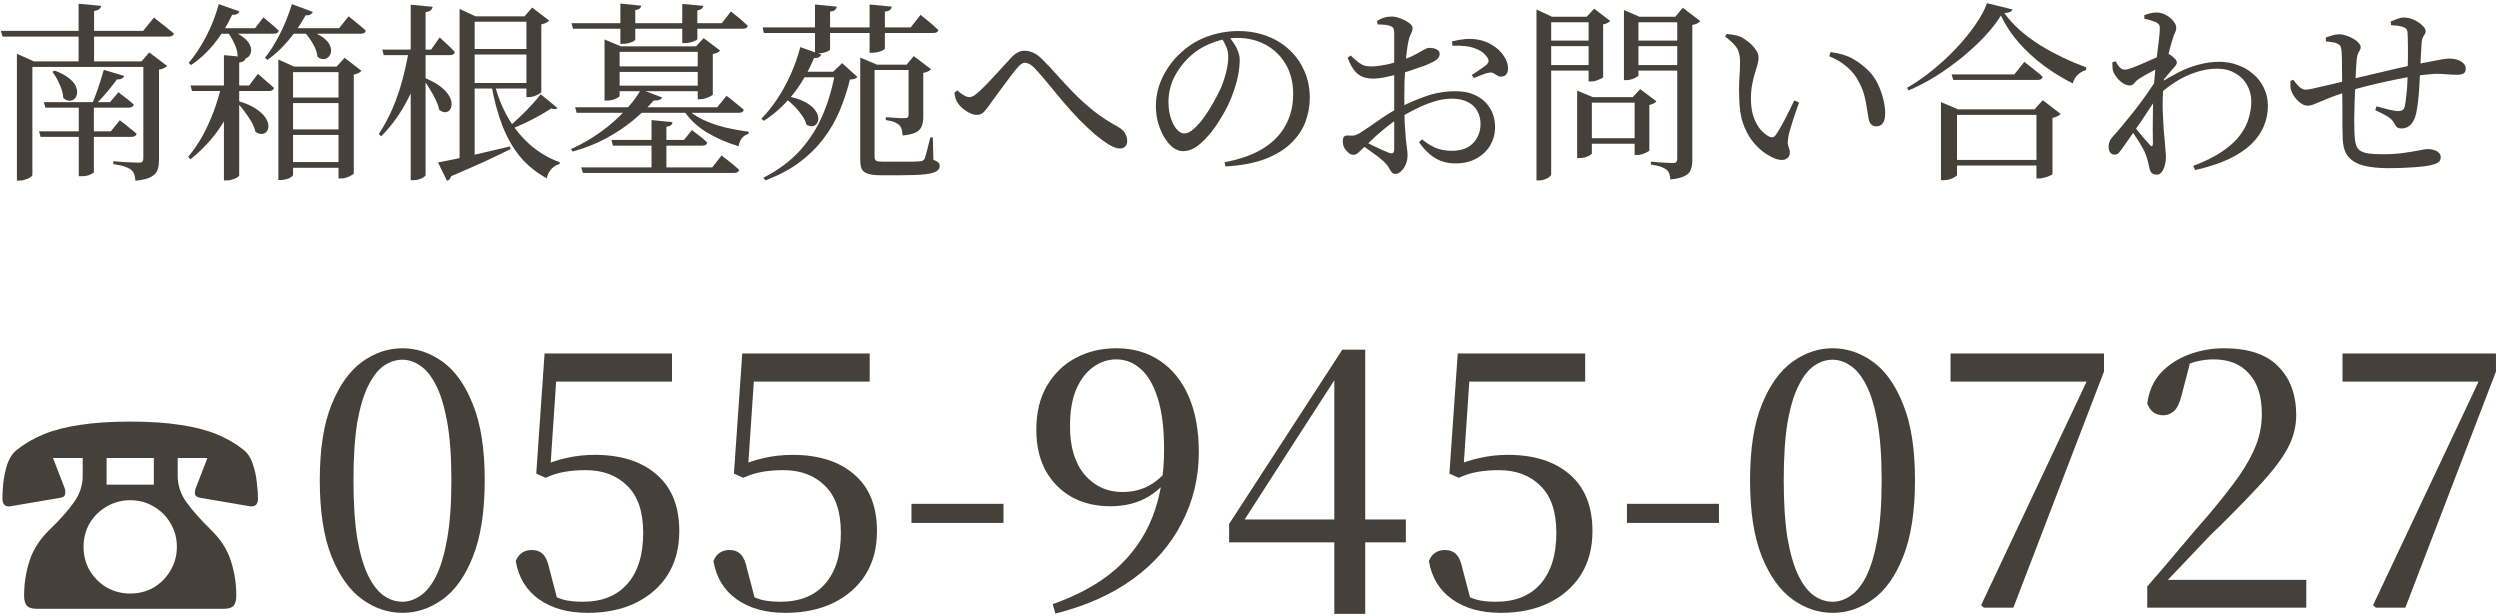
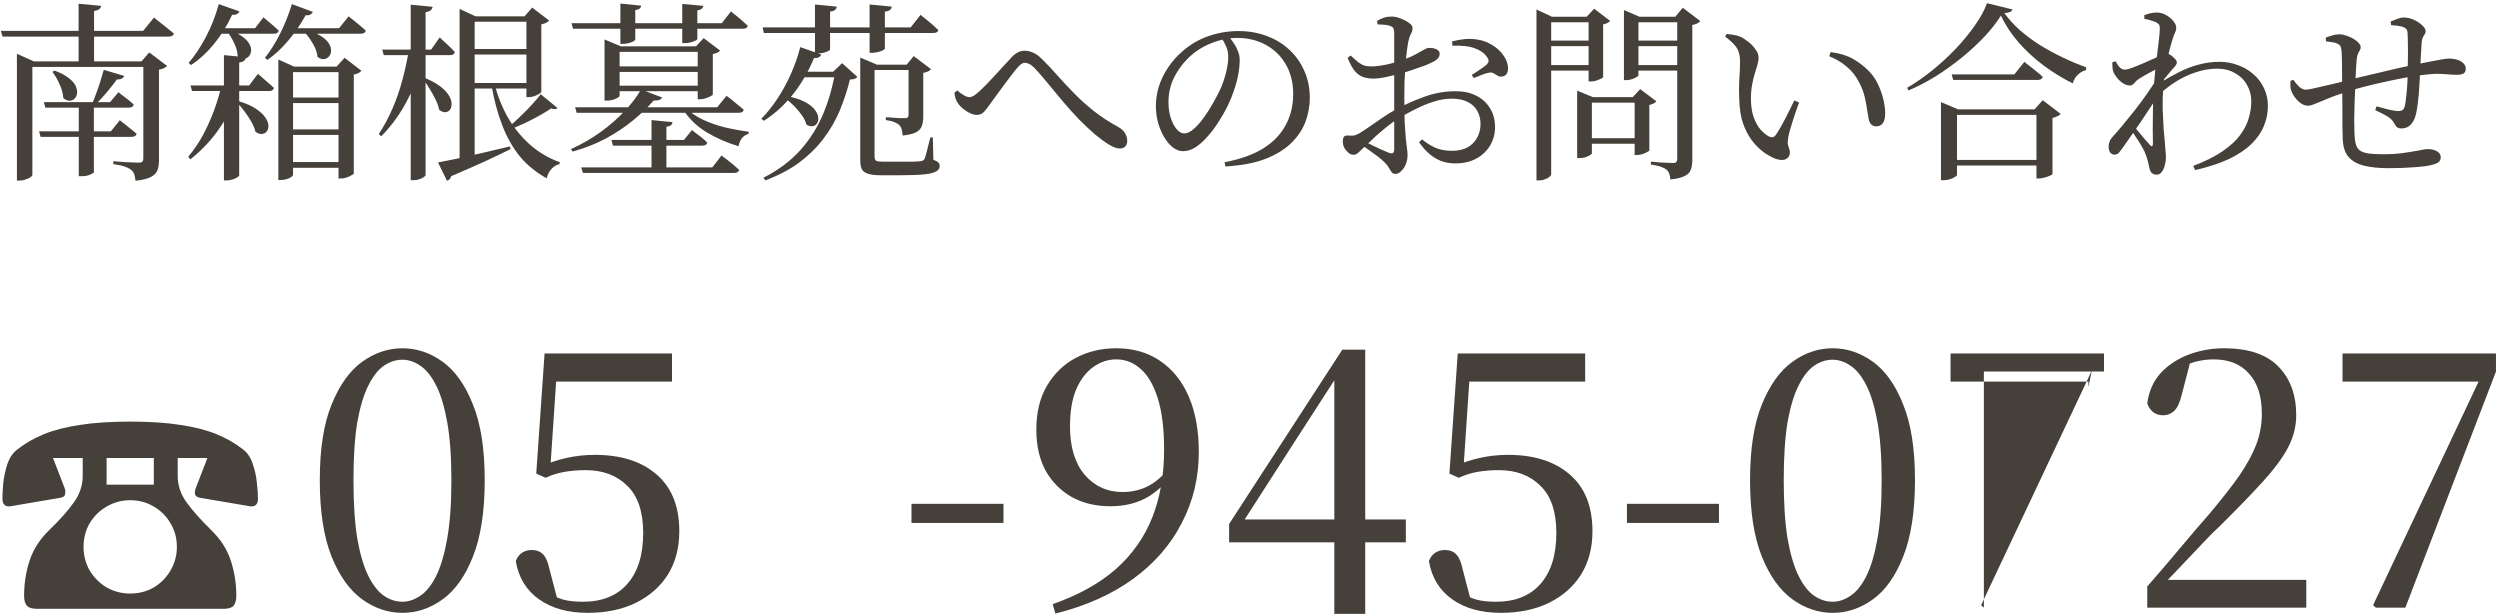
<svg xmlns="http://www.w3.org/2000/svg" width="288" height="71" viewBox="0 0 288 71" fill="none">
  <path d="M267.95 4.766L267.928 4.326C268.163 4.238 268.412 4.157 268.676 4.084C268.94 3.996 269.219 3.952 269.512 3.952C269.761 3.952 270.025 4.003 270.304 4.106C270.583 4.194 270.847 4.311 271.096 4.458C271.36 4.605 271.565 4.766 271.712 4.942C271.873 5.118 271.954 5.279 271.954 5.426C271.954 5.573 271.917 5.697 271.844 5.8C271.785 5.888 271.719 6.013 271.646 6.174C271.573 6.321 271.521 6.541 271.492 6.834C271.463 7.127 271.433 7.531 271.404 8.044C271.389 8.543 271.367 9.093 271.338 9.694C271.309 10.368 271.279 11.065 271.25 11.784C271.235 12.502 271.221 13.17 271.206 13.786C271.206 14.387 271.213 14.871 271.228 15.238C271.243 15.795 271.294 16.242 271.382 16.58C271.47 16.902 271.624 17.152 271.844 17.328C272.079 17.489 272.409 17.607 272.834 17.68C273.274 17.738 273.839 17.768 274.528 17.768C275.437 17.768 276.237 17.716 276.926 17.614C277.63 17.511 278.209 17.416 278.664 17.328C279.133 17.225 279.471 17.174 279.676 17.174C279.955 17.174 280.204 17.21 280.424 17.284C280.644 17.357 280.82 17.46 280.952 17.592C281.099 17.724 281.172 17.9 281.172 18.12C281.172 18.355 281.091 18.538 280.93 18.67C280.783 18.802 280.519 18.912 280.138 19C279.698 19.117 279.031 19.205 278.136 19.264C277.256 19.337 276.259 19.374 275.144 19.374C274.044 19.374 273.105 19.279 272.328 19.088C271.565 18.897 270.979 18.567 270.568 18.098C270.157 17.628 269.93 16.961 269.886 16.096C269.871 15.627 269.857 15.069 269.842 14.424C269.842 13.778 269.842 13.082 269.842 12.334C269.842 11.586 269.835 10.831 269.82 10.068C269.82 9.203 269.813 8.396 269.798 7.648C269.798 6.9 269.783 6.328 269.754 5.932C269.725 5.609 269.673 5.397 269.6 5.294C269.527 5.177 269.402 5.081 269.226 5.008C269.065 4.935 268.867 4.883 268.632 4.854C268.397 4.825 268.17 4.795 267.95 4.766ZM275.452 2.896L275.408 2.478C275.672 2.361 275.929 2.258 276.178 2.17C276.442 2.067 276.691 2.016 276.926 2.016C277.307 2.016 277.689 2.104 278.07 2.28C278.466 2.456 278.789 2.669 279.038 2.918C279.302 3.153 279.434 3.38 279.434 3.6C279.434 3.717 279.397 3.835 279.324 3.952C279.251 4.055 279.177 4.179 279.104 4.326C279.031 4.473 278.987 4.678 278.972 4.942C278.943 5.353 278.913 5.837 278.884 6.394C278.855 6.951 278.825 7.553 278.796 8.198C278.781 8.711 278.752 9.283 278.708 9.914C278.679 10.53 278.627 11.124 278.554 11.696C278.495 12.253 278.422 12.715 278.334 13.082C278.217 13.61 278.019 14.028 277.74 14.336C277.461 14.644 277.095 14.798 276.64 14.798C276.449 14.798 276.295 14.761 276.178 14.688C276.061 14.614 275.943 14.46 275.826 14.226C275.65 13.874 275.349 13.581 274.924 13.346C274.499 13.111 274.066 12.891 273.626 12.686L273.78 12.246C274.279 12.393 274.77 12.524 275.254 12.642C275.738 12.745 276.075 12.796 276.266 12.796C276.457 12.796 276.611 12.767 276.728 12.708C276.86 12.634 276.963 12.473 277.036 12.224C277.095 11.96 277.146 11.601 277.19 11.146C277.249 10.677 277.293 10.185 277.322 9.672C277.351 9.144 277.366 8.689 277.366 8.308C277.381 7.868 277.388 7.362 277.388 6.79C277.403 6.218 277.403 5.653 277.388 5.096C277.388 4.539 277.373 4.084 277.344 3.732C277.329 3.409 277.131 3.189 276.75 3.072C276.574 3.028 276.376 2.991 276.156 2.962C275.951 2.933 275.716 2.911 275.452 2.896ZM270.59 10.508C269.578 10.816 268.764 11.102 268.148 11.366C267.532 11.615 267.048 11.813 266.696 11.96C266.359 12.107 266.073 12.18 265.838 12.18C265.515 12.18 265.171 12.018 264.804 11.696C264.437 11.358 264.166 10.977 263.99 10.552C263.917 10.39 263.873 10.207 263.858 10.002C263.858 9.782 263.858 9.555 263.858 9.32L264.188 9.188C264.379 9.467 264.599 9.731 264.848 9.98C265.112 10.214 265.376 10.332 265.64 10.332C265.787 10.332 266.058 10.288 266.454 10.2C266.85 10.112 267.297 10.009 267.796 9.892C268.309 9.775 268.815 9.657 269.314 9.54C269.813 9.408 270.238 9.298 270.59 9.21C270.927 9.122 271.397 9.005 271.998 8.858C272.599 8.711 273.259 8.557 273.978 8.396C274.697 8.22 275.408 8.051 276.112 7.89C276.831 7.729 277.461 7.589 278.004 7.472C278.737 7.325 279.383 7.201 279.94 7.098C280.497 6.981 280.959 6.893 281.326 6.834C281.707 6.775 281.979 6.746 282.14 6.746C282.463 6.746 282.771 6.79 283.064 6.878C283.357 6.966 283.592 7.098 283.768 7.274C283.959 7.45 284.054 7.67 284.054 7.934C284.054 8.198 283.959 8.381 283.768 8.484C283.592 8.572 283.343 8.616 283.02 8.616C282.712 8.616 282.404 8.601 282.096 8.572C281.803 8.543 281.465 8.521 281.084 8.506C280.703 8.491 280.233 8.513 279.676 8.572C279.031 8.631 278.29 8.733 277.454 8.88C276.633 9.027 275.789 9.195 274.924 9.386C274.059 9.577 273.245 9.767 272.482 9.958C271.719 10.149 271.089 10.332 270.59 10.508Z" fill="#46403B" />
  <path d="M248.744 10.882L248.766 9.584C249.514 9.115 250.255 8.697 250.988 8.33C251.721 7.949 252.477 7.655 253.254 7.45C254.046 7.23 254.86 7.12 255.696 7.12C256.429 7.12 257.126 7.245 257.786 7.494C258.461 7.729 259.055 8.073 259.568 8.528C260.096 8.968 260.507 9.503 260.8 10.134C261.108 10.75 261.262 11.439 261.262 12.202C261.262 13.008 261.108 13.778 260.8 14.512C260.507 15.245 260.03 15.934 259.37 16.58C258.71 17.225 257.845 17.805 256.774 18.318C255.703 18.817 254.405 19.242 252.88 19.594L252.66 19.11C254.053 18.582 255.183 18.017 256.048 17.416C256.928 16.814 257.603 16.191 258.072 15.546C258.556 14.886 258.886 14.233 259.062 13.588C259.253 12.943 259.348 12.312 259.348 11.696C259.348 10.992 259.187 10.361 258.864 9.804C258.556 9.232 258.101 8.777 257.5 8.44C256.913 8.088 256.209 7.912 255.388 7.912C254.581 7.912 253.767 8.051 252.946 8.33C252.139 8.594 251.377 8.953 250.658 9.408C249.939 9.863 249.301 10.354 248.744 10.882ZM246.412 9.078C246.177 9.239 245.994 9.408 245.862 9.584C245.73 9.76 245.561 9.848 245.356 9.848C245.121 9.848 244.865 9.767 244.586 9.606C244.322 9.43 244.08 9.21 243.86 8.946C243.655 8.682 243.508 8.425 243.42 8.176C243.376 8 243.354 7.831 243.354 7.67C243.354 7.509 243.347 7.347 243.332 7.186L243.706 7.054C243.882 7.377 244.051 7.619 244.212 7.78C244.388 7.941 244.579 8.022 244.784 8.022C244.96 8.022 245.246 7.949 245.642 7.802C246.038 7.655 246.471 7.479 246.94 7.274C247.409 7.069 247.842 6.878 248.238 6.702C248.649 6.511 248.942 6.365 249.118 6.262C249.279 6.174 249.411 6.13 249.514 6.13C249.617 6.13 249.741 6.167 249.888 6.24C250.079 6.343 250.269 6.489 250.46 6.68C250.665 6.871 250.768 7.039 250.768 7.186C250.768 7.318 250.717 7.45 250.614 7.582C250.511 7.699 250.387 7.839 250.24 8C250.108 8.161 249.954 8.345 249.778 8.55C249.602 8.755 249.426 8.968 249.25 9.188C249.074 9.408 248.913 9.621 248.766 9.826L248.854 8.528C248.913 8.411 248.971 8.264 249.03 8.088C249.103 7.912 249.162 7.736 249.206 7.56C248.898 7.707 248.568 7.875 248.216 8.066C247.879 8.242 247.549 8.418 247.226 8.594C246.918 8.77 246.647 8.931 246.412 9.078ZM245.312 14.732L245.62 14.27C245.825 14.519 246.06 14.805 246.324 15.128C246.603 15.45 246.859 15.758 247.094 16.052C247.343 16.331 247.534 16.543 247.666 16.69C247.886 16.939 248.003 16.881 248.018 16.514C248.018 16.088 248.011 15.539 247.996 14.864C247.996 14.175 248.003 13.434 248.018 12.642C248.033 11.835 248.062 11.058 248.106 10.31C248.15 9.562 248.209 8.836 248.282 8.132C248.37 7.413 248.451 6.739 248.524 6.108C248.597 5.477 248.663 4.92 248.722 4.436C248.781 3.952 248.81 3.571 248.81 3.292C248.81 3.043 248.766 2.874 248.678 2.786C248.605 2.698 248.473 2.61 248.282 2.522C248.135 2.463 247.959 2.405 247.754 2.346C247.549 2.273 247.307 2.214 247.028 2.17V1.73C247.248 1.657 247.475 1.591 247.71 1.532C247.959 1.473 248.216 1.444 248.48 1.444C248.832 1.444 249.177 1.539 249.514 1.73C249.866 1.921 250.152 2.155 250.372 2.434C250.592 2.698 250.702 2.947 250.702 3.182C250.702 3.387 250.651 3.593 250.548 3.798C250.445 3.989 250.335 4.297 250.218 4.722C250.145 4.942 250.057 5.25 249.954 5.646C249.851 6.042 249.749 6.497 249.646 7.01C249.543 7.509 249.448 8.029 249.36 8.572C249.287 9.115 249.235 9.628 249.206 10.112C249.147 10.904 249.125 11.718 249.14 12.554C249.169 13.375 249.206 14.138 249.25 14.842C249.309 15.531 249.36 16.096 249.404 16.536C249.433 16.873 249.455 17.159 249.47 17.394C249.499 17.628 249.514 17.878 249.514 18.142C249.514 18.45 249.47 18.75 249.382 19.044C249.309 19.352 249.191 19.608 249.03 19.814C248.869 20.019 248.678 20.122 248.458 20.122C248.194 20.122 247.996 20.049 247.864 19.902C247.732 19.77 247.644 19.572 247.6 19.308C247.541 19.029 247.483 18.773 247.424 18.538C247.365 18.303 247.285 18.054 247.182 17.79C247.109 17.555 246.962 17.255 246.742 16.888C246.537 16.521 246.302 16.147 246.038 15.766C245.789 15.37 245.547 15.025 245.312 14.732ZM248.678 8.748L248.7 10.882C248.421 11.336 248.099 11.828 247.732 12.356C247.38 12.884 247.021 13.427 246.654 13.984C246.287 14.527 245.921 15.055 245.554 15.568C245.187 16.081 244.85 16.565 244.542 17.02C244.381 17.24 244.234 17.43 244.102 17.592C243.97 17.738 243.809 17.812 243.618 17.812C243.427 17.826 243.259 17.753 243.112 17.592C242.98 17.416 242.914 17.196 242.914 16.932C242.914 16.683 242.951 16.47 243.024 16.294C243.097 16.103 243.237 15.898 243.442 15.678C243.706 15.399 244.051 15.003 244.476 14.49C244.916 13.962 245.393 13.375 245.906 12.73C246.419 12.07 246.918 11.395 247.402 10.706C247.886 10.002 248.311 9.349 248.678 8.748Z" fill="#46403B" />
  <path d="M223.598 12.598V11.762L225.578 12.598H235.83V13.236H225.446V20.166C225.446 20.225 225.365 20.298 225.204 20.386C225.057 20.489 224.867 20.577 224.632 20.65C224.397 20.723 224.155 20.76 223.906 20.76H223.598V12.598ZM234.598 12.598H234.378L235.324 11.542L237.392 13.126C237.319 13.214 237.194 13.302 237.018 13.39C236.857 13.463 236.666 13.529 236.446 13.588V20.056C236.446 20.1 236.351 20.159 236.16 20.232C235.984 20.32 235.779 20.393 235.544 20.452C235.309 20.525 235.089 20.562 234.884 20.562H234.598V12.598ZM224.28 18.428H235.786V19.066H224.28V18.428ZM224.83 8.572H232.046L233.212 7.12C233.212 7.12 233.278 7.179 233.41 7.296C233.557 7.399 233.74 7.538 233.96 7.714C234.195 7.89 234.429 8.081 234.664 8.286C234.913 8.477 235.133 8.667 235.324 8.858C235.265 9.093 235.067 9.21 234.73 9.21H225.006L224.83 8.572ZM230.506 1.796C230.007 2.603 229.369 3.417 228.592 4.238C227.815 5.059 226.949 5.859 225.996 6.636C225.057 7.399 224.067 8.11 223.026 8.77C221.985 9.415 220.929 9.965 219.858 10.42L219.704 10.112C220.643 9.569 221.596 8.909 222.564 8.132C223.532 7.355 224.441 6.519 225.292 5.624C226.143 4.729 226.883 3.827 227.514 2.918C228.159 2.009 228.621 1.158 228.9 0.366L231.848 1.092C231.804 1.209 231.709 1.305 231.562 1.378C231.43 1.437 231.21 1.481 230.902 1.51C231.401 2.199 231.995 2.852 232.684 3.468C233.373 4.069 234.129 4.634 234.95 5.162C235.786 5.675 236.659 6.152 237.568 6.592C238.477 7.032 239.401 7.421 240.34 7.758L240.296 8.088C240.047 8.147 239.812 8.257 239.592 8.418C239.387 8.565 239.211 8.748 239.064 8.968C238.932 9.173 238.837 9.386 238.778 9.606C237.605 9.019 236.483 8.33 235.412 7.538C234.341 6.731 233.381 5.844 232.53 4.876C231.694 3.908 231.019 2.881 230.506 1.796Z" fill="#46403B" />
  <path d="M200.454 7.142C200.454 6.731 200.41 6.379 200.322 6.086C200.249 5.778 200.087 5.485 199.838 5.206C199.589 4.913 199.222 4.583 198.738 4.216L198.914 3.908C199.193 3.937 199.464 3.974 199.728 4.018C200.007 4.062 200.263 4.135 200.498 4.238C200.791 4.37 201.099 4.568 201.422 4.832C201.745 5.081 202.016 5.367 202.236 5.69C202.471 5.998 202.588 6.313 202.588 6.636C202.588 6.885 202.544 7.164 202.456 7.472C202.368 7.765 202.265 8.103 202.148 8.484C202.031 8.865 201.928 9.298 201.84 9.782C201.752 10.251 201.708 10.787 201.708 11.388C201.708 12.224 201.818 12.943 202.038 13.544C202.258 14.131 202.529 14.607 202.852 14.974C203.189 15.326 203.497 15.575 203.776 15.722C203.937 15.795 204.084 15.825 204.216 15.81C204.348 15.781 204.465 15.693 204.568 15.546C204.92 15.033 205.279 14.417 205.646 13.698C206.027 12.965 206.379 12.253 206.702 11.564L207.252 11.806C207.076 12.305 206.893 12.825 206.702 13.368C206.526 13.911 206.372 14.409 206.24 14.864C206.108 15.304 206.027 15.641 205.998 15.876C205.939 16.243 205.932 16.514 205.976 16.69C206.02 16.866 206.064 17.013 206.108 17.13C206.167 17.233 206.196 17.379 206.196 17.57C206.196 17.922 206.035 18.179 205.712 18.34C205.389 18.487 204.964 18.457 204.436 18.252C203.996 18.061 203.541 17.797 203.072 17.46C202.617 17.108 202.185 16.661 201.774 16.118C201.378 15.575 201.048 14.93 200.784 14.182C200.535 13.419 200.395 12.539 200.366 11.542C200.322 10.735 200.322 9.943 200.366 9.166C200.425 8.389 200.454 7.714 200.454 7.142ZM210.728 6.482L210.882 5.998C211.967 6.145 212.833 6.409 213.478 6.79C214.123 7.157 214.717 7.611 215.26 8.154C215.685 8.579 216.037 9.078 216.316 9.65C216.595 10.222 216.807 10.809 216.954 11.41C217.101 11.997 217.174 12.547 217.174 13.06C217.174 13.559 217.086 13.933 216.91 14.182C216.734 14.431 216.47 14.556 216.118 14.556C215.927 14.556 215.751 14.49 215.59 14.358C215.443 14.226 215.341 14.028 215.282 13.764C215.223 13.441 215.157 13.053 215.084 12.598C215.025 12.129 214.93 11.63 214.798 11.102C214.666 10.559 214.453 10.017 214.16 9.474C213.808 8.77 213.339 8.176 212.752 7.692C212.18 7.193 211.505 6.79 210.728 6.482Z" fill="#46403B" />
  <path d="M181.688 11.19V10.442L183.492 11.19H188.97V11.828H183.382V17.68C183.382 17.724 183.309 17.79 183.162 17.878C183.03 17.966 182.854 18.047 182.634 18.12C182.414 18.179 182.187 18.208 181.952 18.208H181.688V11.19ZM182.634 15.92H189.102V16.558H182.634V15.92ZM188.31 11.19H188.09L188.948 10.266L190.818 11.674C190.759 11.747 190.657 11.828 190.51 11.916C190.363 11.989 190.195 12.048 190.004 12.092V17.306C190.004 17.365 189.916 17.438 189.74 17.526C189.579 17.614 189.388 17.695 189.168 17.768C188.963 17.827 188.765 17.856 188.574 17.856H188.31V11.19ZM177.002 1.928V1.092L178.784 1.928H183.624V2.566H178.696V20.1C178.696 20.173 178.63 20.261 178.498 20.364C178.381 20.481 178.212 20.577 177.992 20.65C177.787 20.738 177.552 20.782 177.288 20.782H177.002V1.928ZM187.078 1.928V1.158L188.86 1.928H193.92V2.566H188.75V8.682C188.75 8.726 188.677 8.792 188.53 8.88C188.398 8.968 188.222 9.049 188.002 9.122C187.782 9.195 187.555 9.232 187.32 9.232H187.078V1.928ZM193.216 1.928H192.996L193.854 0.894L195.878 2.434C195.805 2.522 195.687 2.61 195.526 2.698C195.365 2.786 195.174 2.845 194.954 2.874V18.45C194.954 18.875 194.895 19.242 194.778 19.55C194.675 19.858 194.441 20.1 194.074 20.276C193.722 20.467 193.172 20.599 192.424 20.672C192.409 20.423 192.365 20.195 192.292 19.99C192.219 19.799 192.109 19.645 191.962 19.528C191.801 19.411 191.581 19.301 191.302 19.198C191.038 19.11 190.664 19.029 190.18 18.956V18.626C190.18 18.626 190.283 18.633 190.488 18.648C190.708 18.663 190.965 18.685 191.258 18.714C191.566 18.729 191.859 18.743 192.138 18.758C192.417 18.773 192.607 18.78 192.71 18.78C192.915 18.78 193.047 18.743 193.106 18.67C193.179 18.582 193.216 18.457 193.216 18.296V1.928ZM183.008 1.928H182.788L183.646 1.004L185.494 2.412C185.435 2.485 185.325 2.566 185.164 2.654C185.017 2.727 184.856 2.779 184.68 2.808V8.88C184.68 8.924 184.592 8.99 184.416 9.078C184.255 9.151 184.071 9.225 183.866 9.298C183.661 9.357 183.463 9.386 183.272 9.386H183.008V1.928ZM177.926 4.678H183.624V5.316H177.926V4.678ZM177.926 7.494H183.624V8.132H177.926V7.494ZM188.046 4.678H193.898V5.316H188.046V4.678ZM188.046 7.494H193.898V8.132H188.046V7.494Z" fill="#46403B" />
  <path d="M158.698 2.808L158.632 2.412C158.881 2.251 159.145 2.126 159.424 2.038C159.703 1.95 160.003 1.906 160.326 1.906C160.634 1.906 160.971 1.979 161.338 2.126C161.705 2.258 162.027 2.427 162.306 2.632C162.585 2.823 162.724 3.013 162.724 3.204C162.724 3.468 162.658 3.71 162.526 3.93C162.409 4.15 162.313 4.436 162.24 4.788C162.181 5.067 162.123 5.448 162.064 5.932C162.005 6.401 161.954 6.937 161.91 7.538C161.866 8.125 161.829 8.733 161.8 9.364C161.785 9.995 161.778 10.618 161.778 11.234C161.778 12.422 161.793 13.397 161.822 14.16C161.866 14.923 161.91 15.539 161.954 16.008C162.013 16.463 162.057 16.829 162.086 17.108C162.13 17.387 162.152 17.651 162.152 17.9C162.152 18.237 162.086 18.575 161.954 18.912C161.822 19.235 161.646 19.499 161.426 19.704C161.221 19.924 160.993 20.034 160.744 20.034C160.553 20.034 160.407 19.961 160.304 19.814C160.201 19.682 160.091 19.506 159.974 19.286C159.857 19.081 159.681 18.868 159.446 18.648C159.255 18.457 159.006 18.245 158.698 18.01C158.39 17.775 158.067 17.541 157.73 17.306C157.407 17.071 157.107 16.866 156.828 16.69L157.158 16.272C157.437 16.404 157.745 16.558 158.082 16.734C158.434 16.895 158.771 17.057 159.094 17.218C159.431 17.365 159.725 17.489 159.974 17.592C160.223 17.68 160.392 17.687 160.48 17.614C160.568 17.541 160.612 17.394 160.612 17.174C160.612 16.587 160.612 15.803 160.612 14.82C160.612 13.837 160.612 12.671 160.612 11.322C160.612 10.735 160.612 10.068 160.612 9.32C160.612 8.557 160.612 7.802 160.612 7.054C160.612 6.306 160.612 5.631 160.612 5.03C160.612 4.429 160.612 4.003 160.612 3.754C160.597 3.475 160.553 3.292 160.48 3.204C160.421 3.116 160.304 3.043 160.128 2.984C159.937 2.911 159.725 2.867 159.49 2.852C159.255 2.837 158.991 2.823 158.698 2.808ZM155.596 6.394C155.977 6.746 156.285 7.017 156.52 7.208C156.769 7.384 157.019 7.509 157.268 7.582C157.517 7.641 157.825 7.663 158.192 7.648C158.485 7.633 158.815 7.597 159.182 7.538C159.549 7.479 159.93 7.399 160.326 7.296C160.737 7.179 161.125 7.061 161.492 6.944C162.123 6.724 162.636 6.504 163.032 6.284C163.443 6.064 163.773 5.881 164.022 5.734C164.271 5.587 164.469 5.514 164.616 5.514C164.704 5.514 164.814 5.521 164.946 5.536C165.078 5.536 165.21 5.565 165.342 5.624C165.489 5.668 165.606 5.734 165.694 5.822C165.797 5.91 165.848 6.042 165.848 6.218C165.848 6.57 165.599 6.871 165.1 7.12C164.821 7.267 164.477 7.421 164.066 7.582C163.655 7.729 163.23 7.875 162.79 8.022C162.365 8.169 161.969 8.301 161.602 8.418C161.353 8.477 161.023 8.557 160.612 8.66C160.201 8.763 159.776 8.858 159.336 8.946C158.896 9.019 158.522 9.056 158.214 9.056C157.833 9.056 157.466 9.005 157.114 8.902C156.762 8.799 156.432 8.579 156.124 8.242C155.816 7.89 155.523 7.362 155.244 6.658L155.596 6.394ZM156.652 15.326C156.916 15.165 157.283 14.923 157.752 14.6C158.236 14.263 158.757 13.903 159.314 13.522C159.871 13.141 160.414 12.811 160.942 12.532C161.969 11.989 163.039 11.52 164.154 11.124C165.269 10.713 166.457 10.508 167.718 10.508C168.598 10.508 169.375 10.677 170.05 11.014C170.725 11.351 171.253 11.828 171.634 12.444C172.03 13.06 172.228 13.801 172.228 14.666C172.228 15.414 172.045 16.103 171.678 16.734C171.311 17.365 170.783 17.871 170.094 18.252C169.419 18.633 168.605 18.824 167.652 18.824C167.08 18.824 166.545 18.736 166.046 18.56C165.547 18.369 165.085 18.091 164.66 17.724C164.235 17.357 163.839 16.91 163.472 16.382L163.824 16.052C164.249 16.419 164.741 16.734 165.298 16.998C165.855 17.247 166.508 17.372 167.256 17.372C168.312 17.372 169.126 17.079 169.698 16.492C170.27 15.891 170.556 15.15 170.556 14.27C170.556 13.742 170.439 13.258 170.204 12.818C169.969 12.363 169.603 12.011 169.104 11.762C168.62 11.498 167.989 11.366 167.212 11.366C166.552 11.366 165.863 11.483 165.144 11.718C164.44 11.938 163.743 12.224 163.054 12.576C162.365 12.913 161.712 13.273 161.096 13.654C160.685 13.903 160.253 14.211 159.798 14.578C159.358 14.93 158.925 15.297 158.5 15.678C158.089 16.059 157.708 16.419 157.356 16.756C156.975 17.123 156.689 17.394 156.498 17.57C156.307 17.746 156.117 17.834 155.926 17.834C155.779 17.834 155.64 17.797 155.508 17.724C155.391 17.651 155.273 17.548 155.156 17.416C154.995 17.255 154.877 17.086 154.804 16.91C154.731 16.719 154.694 16.529 154.694 16.338C154.694 16.045 154.738 15.847 154.826 15.744C154.914 15.641 155.09 15.597 155.354 15.612C155.662 15.641 155.904 15.634 156.08 15.59C156.256 15.531 156.447 15.443 156.652 15.326ZM167.322 5.272L167.278 4.766C167.806 4.634 168.305 4.546 168.774 4.502C169.258 4.458 169.757 4.48 170.27 4.568C170.886 4.671 171.451 4.891 171.964 5.228C172.492 5.551 172.91 5.947 173.218 6.416C173.541 6.871 173.709 7.34 173.724 7.824C173.739 8.073 173.687 8.301 173.57 8.506C173.453 8.697 173.262 8.799 172.998 8.814C172.822 8.843 172.668 8.814 172.536 8.726C172.404 8.638 172.257 8.55 172.096 8.462C171.949 8.359 171.759 8.33 171.524 8.374C171.319 8.403 171.033 8.491 170.666 8.638C170.314 8.77 170.021 8.887 169.786 8.99L169.544 8.638C169.705 8.535 169.896 8.411 170.116 8.264C170.351 8.117 170.578 7.963 170.798 7.802C171.018 7.641 171.179 7.516 171.282 7.428C171.414 7.281 171.48 7.149 171.48 7.032C171.495 6.915 171.443 6.768 171.326 6.592C171.047 6.196 170.688 5.903 170.248 5.712C169.823 5.507 169.353 5.375 168.84 5.316C168.327 5.257 167.821 5.243 167.322 5.272Z" fill="#46403B" />
  <path d="M141.56 4.216C141.765 4.451 141.963 4.715 142.154 5.008C142.345 5.287 142.499 5.587 142.616 5.91C142.748 6.233 142.814 6.555 142.814 6.878C142.814 7.421 142.755 8.007 142.638 8.638C142.521 9.254 142.345 9.885 142.11 10.53C141.934 11.072 141.692 11.659 141.384 12.29C141.076 12.906 140.724 13.514 140.328 14.116C139.947 14.717 139.529 15.267 139.074 15.766C138.634 16.265 138.179 16.668 137.71 16.976C137.241 17.269 136.764 17.416 136.28 17.416C135.899 17.416 135.517 17.276 135.136 16.998C134.769 16.719 134.439 16.338 134.146 15.854C133.853 15.37 133.611 14.812 133.42 14.182C133.244 13.551 133.156 12.891 133.156 12.202C133.156 11.483 133.266 10.75 133.486 10.002C133.721 9.254 134.065 8.535 134.52 7.846C134.975 7.142 135.532 6.504 136.192 5.932C137.087 5.14 138.084 4.553 139.184 4.172C140.299 3.776 141.465 3.578 142.682 3.578C143.855 3.578 144.941 3.769 145.938 4.15C146.935 4.517 147.801 5.045 148.534 5.734C149.267 6.409 149.839 7.215 150.25 8.154C150.675 9.093 150.888 10.134 150.888 11.278C150.888 12.216 150.719 13.14 150.382 14.05C150.045 14.944 149.495 15.758 148.732 16.492C147.984 17.225 146.987 17.834 145.74 18.318C144.508 18.787 142.983 19.073 141.164 19.176L141.076 18.692C142.895 18.34 144.383 17.805 145.542 17.086C146.701 16.352 147.559 15.458 148.116 14.402C148.688 13.346 148.974 12.158 148.974 10.838C148.974 9.518 148.688 8.374 148.116 7.406C147.559 6.438 146.789 5.69 145.806 5.162C144.838 4.634 143.745 4.37 142.528 4.37C141.516 4.37 140.497 4.583 139.47 5.008C138.443 5.419 137.549 6.013 136.786 6.79C136.111 7.479 135.576 8.242 135.18 9.078C134.799 9.914 134.608 10.809 134.608 11.762C134.608 12.422 134.696 13.03 134.872 13.588C135.048 14.13 135.275 14.563 135.554 14.886C135.833 15.209 136.119 15.37 136.412 15.37C136.764 15.37 137.138 15.194 137.534 14.842C137.945 14.475 138.348 14.013 138.744 13.456C139.14 12.899 139.499 12.326 139.822 11.74C140.159 11.139 140.438 10.596 140.658 10.112C140.893 9.555 141.091 8.953 141.252 8.308C141.413 7.663 141.494 7.076 141.494 6.548C141.494 6.123 141.421 5.741 141.274 5.404C141.127 5.052 140.944 4.707 140.724 4.37L141.56 4.216Z" fill="#46403B" />
  <path d="M109.946 10.684L110.276 10.42C110.525 10.64 110.775 10.823 111.024 10.97C111.273 11.117 111.486 11.19 111.662 11.19C111.823 11.19 111.992 11.139 112.168 11.036C112.344 10.933 112.542 10.779 112.762 10.574C113.026 10.339 113.327 10.046 113.664 9.694C114.001 9.342 114.346 8.975 114.698 8.594C115.065 8.198 115.402 7.831 115.71 7.494C116.033 7.157 116.289 6.878 116.48 6.658C116.715 6.394 116.957 6.196 117.206 6.064C117.455 5.917 117.727 5.844 118.02 5.844C118.357 5.844 118.687 5.917 119.01 6.064C119.333 6.196 119.677 6.445 120.044 6.812C120.645 7.399 121.239 8.029 121.826 8.704C122.427 9.379 123.065 10.061 123.74 10.75C124.415 11.439 125.163 12.114 125.984 12.774C126.82 13.434 127.773 14.057 128.844 14.644C129.211 14.849 129.467 15.091 129.614 15.37C129.775 15.649 129.856 15.935 129.856 16.228C129.856 16.492 129.783 16.705 129.636 16.866C129.489 17.027 129.277 17.108 128.998 17.108C128.675 17.108 128.265 16.961 127.766 16.668C127.282 16.375 126.739 15.979 126.138 15.48C125.551 14.967 124.943 14.395 124.312 13.764C123.696 13.119 123.087 12.444 122.486 11.74C121.899 11.036 121.327 10.347 120.77 9.672C120.213 8.983 119.67 8.359 119.142 7.802C118.937 7.597 118.739 7.45 118.548 7.362C118.372 7.274 118.211 7.23 118.064 7.23C117.932 7.23 117.793 7.281 117.646 7.384C117.514 7.472 117.36 7.619 117.184 7.824C116.993 8.044 116.759 8.337 116.48 8.704C116.216 9.071 115.93 9.452 115.622 9.848C115.329 10.244 115.043 10.633 114.764 11.014C114.5 11.395 114.265 11.718 114.06 11.982C113.811 12.349 113.576 12.649 113.356 12.884C113.136 13.119 112.865 13.236 112.542 13.236C112.205 13.236 111.831 13.111 111.42 12.862C111.009 12.613 110.679 12.327 110.43 12.004C110.298 11.843 110.188 11.645 110.1 11.41C110.027 11.175 109.975 10.933 109.946 10.684Z" fill="#46403B" />
  <path d="M100.024 7.45H105.766V8.066H100.024V7.45ZM92.192 5.426L94.612 6.284C94.568 6.401 94.48 6.504 94.348 6.592C94.216 6.665 94.025 6.695 93.776 6.68C93.101 8.308 92.265 9.738 91.268 10.97C90.271 12.187 89.178 13.17 87.99 13.918L87.704 13.676C88.32 13.06 88.914 12.327 89.486 11.476C90.058 10.625 90.579 9.687 91.048 8.66C91.517 7.633 91.899 6.555 92.192 5.426ZM90.542 11.058C91.378 11.205 92.06 11.41 92.588 11.674C93.116 11.938 93.512 12.224 93.776 12.532C94.04 12.84 94.194 13.133 94.238 13.412C94.297 13.691 94.267 13.94 94.15 14.16C94.047 14.365 93.879 14.49 93.644 14.534C93.424 14.578 93.175 14.519 92.896 14.358C92.808 13.977 92.617 13.595 92.324 13.214C92.045 12.818 91.73 12.451 91.378 12.114C91.026 11.762 90.674 11.476 90.322 11.256L90.542 11.058ZM99.1 7.45V6.68V6.636L101.036 7.45H100.75V18.054C100.75 18.274 100.809 18.428 100.926 18.516C101.043 18.589 101.315 18.626 101.74 18.626H103.918C104.417 18.626 104.842 18.626 105.194 18.626C105.546 18.611 105.803 18.597 105.964 18.582C106.184 18.582 106.36 18.501 106.492 18.34C106.565 18.179 106.661 17.863 106.778 17.394C106.91 16.91 107.042 16.389 107.174 15.832H107.46L107.526 18.406C107.805 18.509 107.995 18.611 108.098 18.714C108.201 18.817 108.252 18.956 108.252 19.132C108.252 19.381 108.127 19.579 107.878 19.726C107.643 19.887 107.203 20.005 106.558 20.078C105.927 20.151 105.018 20.188 103.83 20.188H101.432C100.801 20.188 100.317 20.129 99.98 20.012C99.643 19.909 99.408 19.733 99.276 19.484C99.159 19.235 99.1 18.883 99.1 18.428V7.45ZM96.218 8.264H95.976L97.01 7.274L98.77 8.858C98.697 8.961 98.594 9.034 98.462 9.078C98.33 9.122 98.147 9.151 97.912 9.166C97.604 10.413 97.208 11.615 96.724 12.774C96.24 13.918 95.617 14.989 94.854 15.986C94.106 16.983 93.182 17.893 92.082 18.714C90.997 19.521 89.691 20.21 88.166 20.782L87.946 20.474C89.647 19.609 91.055 18.56 92.17 17.328C93.285 16.081 94.165 14.695 94.81 13.17C95.455 11.63 95.925 9.995 96.218 8.264ZM92.104 8.264H96.9V8.902H91.862L92.104 8.264ZM104.666 7.45H104.446L105.26 6.46L107.262 7.978C107.203 8.051 107.093 8.132 106.932 8.22C106.771 8.293 106.58 8.352 106.36 8.396V13.412C106.36 13.823 106.309 14.182 106.206 14.49C106.103 14.798 105.883 15.047 105.546 15.238C105.209 15.414 104.688 15.539 103.984 15.612C103.969 15.363 103.933 15.135 103.874 14.93C103.83 14.725 103.742 14.556 103.61 14.424C103.478 14.292 103.287 14.175 103.038 14.072C102.803 13.969 102.473 13.889 102.048 13.83V13.5C102.048 13.5 102.136 13.507 102.312 13.522C102.488 13.522 102.701 13.537 102.95 13.566C103.214 13.581 103.463 13.595 103.698 13.61C103.933 13.61 104.109 13.61 104.226 13.61C104.402 13.61 104.519 13.581 104.578 13.522C104.637 13.449 104.666 13.346 104.666 13.214V7.45ZM87.858 3.16H93.886V0.52L96.394 0.762C96.379 0.909 96.313 1.033 96.196 1.136C96.093 1.239 95.903 1.305 95.624 1.334V3.16H100.178V0.52L102.73 0.762C102.715 0.909 102.649 1.033 102.532 1.136C102.429 1.239 102.231 1.305 101.938 1.334V3.16H104.908L106.052 1.708C106.052 1.708 106.118 1.767 106.25 1.884C106.397 1.987 106.573 2.126 106.778 2.302C106.998 2.478 107.225 2.669 107.46 2.874C107.695 3.079 107.907 3.277 108.098 3.468C108.054 3.688 107.856 3.798 107.504 3.798H101.938V5.58C101.938 5.639 101.872 5.705 101.74 5.778C101.608 5.851 101.432 5.917 101.212 5.976C100.992 6.035 100.75 6.071 100.486 6.086H100.178V3.798H95.624V5.69C95.624 5.749 95.551 5.815 95.404 5.888C95.257 5.961 95.074 6.027 94.854 6.086C94.634 6.13 94.407 6.152 94.172 6.152H93.886V3.798H87.99L87.858 3.16Z" fill="#46403B" />
  <path d="M81.038 0.674C81.009 0.806 80.943 0.916 80.84 1.004C80.737 1.092 80.569 1.158 80.334 1.202V4.502C80.334 4.546 80.261 4.605 80.114 4.678C79.967 4.751 79.784 4.817 79.564 4.876C79.359 4.935 79.146 4.964 78.926 4.964H78.596V0.454L81.038 0.674ZM73.866 0.652C73.851 0.784 73.793 0.894 73.69 0.982C73.587 1.07 73.419 1.129 73.184 1.158V4.568C73.184 4.612 73.111 4.678 72.964 4.766C72.832 4.839 72.656 4.905 72.436 4.964C72.231 5.023 72.018 5.052 71.798 5.052H71.468V0.41L73.866 0.652ZM84.206 1.312C84.206 1.312 84.272 1.371 84.404 1.488C84.536 1.591 84.705 1.723 84.91 1.884C85.115 2.045 85.328 2.229 85.548 2.434C85.768 2.625 85.966 2.801 86.142 2.962C86.098 3.197 85.907 3.314 85.57 3.314H66.012L65.836 2.676H83.15L84.206 1.312ZM77.474 14.072C77.459 14.204 77.401 14.321 77.298 14.424C77.195 14.512 77.019 14.571 76.77 14.6V19.682H75.054V13.83L77.474 14.072ZM83.128 17.9C83.128 17.9 83.194 17.959 83.326 18.076C83.473 18.179 83.649 18.311 83.854 18.472C84.059 18.633 84.279 18.809 84.514 19C84.749 19.205 84.961 19.396 85.152 19.572C85.093 19.807 84.895 19.924 84.558 19.924H67.156L66.958 19.286H82.05L83.128 17.9ZM79.718 14.974C79.718 14.974 79.813 15.055 80.004 15.216C80.209 15.363 80.451 15.546 80.73 15.766C81.009 15.986 81.258 16.206 81.478 16.426C81.419 16.661 81.229 16.778 80.906 16.778H70.61L70.434 16.118H78.794L79.718 14.974ZM75.296 11.586C74.636 12.349 73.844 13.111 72.92 13.874C71.996 14.637 70.947 15.333 69.774 15.964C68.615 16.58 67.347 17.079 65.968 17.46L65.77 17.174C66.987 16.631 68.124 15.979 69.18 15.216C70.236 14.453 71.16 13.647 71.952 12.796C72.759 11.945 73.389 11.117 73.844 10.31L76.286 11.234C76.227 11.351 76.125 11.439 75.978 11.498C75.846 11.557 75.619 11.586 75.296 11.586ZM79.058 12.466C79.527 12.95 80.151 13.383 80.928 13.764C81.705 14.131 82.556 14.431 83.48 14.666C84.419 14.886 85.343 15.055 86.252 15.172L86.23 15.436C85.937 15.495 85.687 15.649 85.482 15.898C85.291 16.133 85.159 16.448 85.086 16.844C83.737 16.448 82.497 15.905 81.368 15.216C80.239 14.512 79.359 13.661 78.728 12.664L79.058 12.466ZM83.7 11.036C83.7 11.036 83.766 11.087 83.898 11.19C84.03 11.278 84.199 11.41 84.404 11.586C84.609 11.747 84.822 11.923 85.042 12.114C85.277 12.29 85.489 12.466 85.68 12.642C85.636 12.877 85.445 12.994 85.108 12.994H66.43L66.254 12.356H82.622L83.7 11.036ZM71.38 11.036C71.38 11.095 71.307 11.168 71.16 11.256C71.013 11.344 70.83 11.425 70.61 11.498C70.39 11.557 70.155 11.586 69.906 11.586H69.642V5.338V4.546L71.512 5.338H81.412V5.976H71.38V11.036ZM80.18 5.338L81.06 4.392L82.952 5.822C82.893 5.91 82.791 5.991 82.644 6.064C82.497 6.137 82.321 6.189 82.116 6.218V10.86C82.116 10.919 82.035 10.992 81.874 11.08C81.713 11.168 81.522 11.249 81.302 11.322C81.082 11.395 80.869 11.432 80.664 11.432H80.378V5.338H80.18ZM81.39 9.87V10.508H70.478V9.87H81.39ZM81.39 7.648V8.286H70.478V7.648H81.39Z" fill="#46403B" />
  <path d="M44.034 5.712H49.666L50.656 4.304C50.656 4.304 50.751 4.399 50.942 4.59C51.147 4.766 51.389 4.986 51.668 5.25C51.947 5.514 52.189 5.763 52.394 5.998C52.35 6.233 52.167 6.35 51.844 6.35H44.21L44.034 5.712ZM47.114 5.712H48.852V6.064C48.471 7.927 47.869 9.672 47.048 11.3C46.241 12.928 45.2 14.395 43.924 15.7L43.638 15.436C44.239 14.527 44.767 13.544 45.222 12.488C45.677 11.432 46.058 10.325 46.366 9.166C46.674 8.007 46.923 6.856 47.114 5.712ZM47.312 0.542L49.842 0.784C49.813 0.945 49.739 1.077 49.622 1.18C49.519 1.283 49.321 1.356 49.028 1.4V20.166C49.028 20.239 48.955 20.32 48.808 20.408C48.676 20.511 48.507 20.591 48.302 20.65C48.097 20.723 47.884 20.76 47.664 20.76H47.312V0.542ZM49.028 9.012C49.776 9.335 50.37 9.672 50.81 10.024C51.25 10.376 51.565 10.728 51.756 11.08C51.947 11.417 52.035 11.725 52.02 12.004C52.02 12.268 51.954 12.488 51.822 12.664C51.69 12.825 51.507 12.913 51.272 12.928C51.052 12.928 50.825 12.833 50.59 12.642C50.517 12.261 50.377 11.865 50.172 11.454C49.967 11.029 49.739 10.618 49.49 10.222C49.241 9.811 48.999 9.452 48.764 9.144L49.028 9.012ZM53.692 5.646H61.524V6.284H53.692V5.646ZM53.736 9.562H61.568V10.2H53.736V9.562ZM56.97 9.694C57.337 11.102 57.865 12.407 58.554 13.61C59.258 14.798 60.109 15.832 61.106 16.712C62.103 17.577 63.233 18.237 64.494 18.692L64.45 18.912C64.113 18.985 63.812 19.161 63.548 19.44C63.284 19.719 63.093 20.085 62.976 20.54C61.759 19.865 60.732 19.029 59.896 18.032C59.075 17.02 58.4 15.832 57.872 14.468C57.344 13.104 56.926 11.557 56.618 9.826L56.97 9.694ZM62.294 10.86L64.23 12.444C64.083 12.605 63.841 12.62 63.504 12.488C63.181 12.708 62.749 12.972 62.206 13.28C61.678 13.573 61.099 13.874 60.468 14.182C59.837 14.475 59.221 14.732 58.62 14.952L58.466 14.732C58.906 14.38 59.375 13.962 59.874 13.478C60.387 12.994 60.857 12.517 61.282 12.048C61.722 11.564 62.059 11.168 62.294 10.86ZM50.458 18.714C50.927 18.626 51.595 18.494 52.46 18.318C53.325 18.127 54.301 17.907 55.386 17.658C56.486 17.409 57.608 17.145 58.752 16.866L58.818 17.174C58.055 17.555 57.109 18.01 55.98 18.538C54.851 19.051 53.516 19.638 51.976 20.298C51.903 20.577 51.741 20.753 51.492 20.826L50.458 18.714ZM60.644 1.884H60.424L61.304 0.872L63.262 2.368C63.189 2.456 63.071 2.544 62.91 2.632C62.749 2.705 62.565 2.764 62.36 2.808V10.574C62.36 10.633 62.279 10.713 62.118 10.816C61.957 10.904 61.766 10.992 61.546 11.08C61.326 11.153 61.113 11.19 60.908 11.19H60.644V1.884ZM52.944 1.884V1.026L54.792 1.884H61.414V2.5H54.682V18.406C54.682 18.479 54.616 18.575 54.484 18.692C54.367 18.795 54.198 18.89 53.978 18.978C53.773 19.051 53.531 19.088 53.252 19.088H52.944V1.884Z" fill="#46403B" />
  <path d="M21.946 9.848H28.7L29.712 8.506C29.712 8.506 29.815 8.594 30.02 8.77C30.225 8.946 30.475 9.166 30.768 9.43C31.076 9.679 31.34 9.914 31.56 10.134C31.501 10.369 31.311 10.486 30.988 10.486H22.122L21.946 9.848ZM25.796 6.35L28.348 6.592C28.319 6.753 28.245 6.885 28.128 6.988C28.025 7.091 27.835 7.164 27.556 7.208V20.188C27.556 20.261 27.483 20.342 27.336 20.43C27.189 20.533 27.006 20.613 26.786 20.672C26.566 20.745 26.346 20.782 26.126 20.782H25.796V6.35ZM25.51 9.848H27.446V10.2C26.962 11.843 26.258 13.346 25.334 14.71C24.41 16.074 23.273 17.291 21.924 18.362L21.682 18.054C22.313 17.306 22.87 16.492 23.354 15.612C23.838 14.717 24.263 13.779 24.63 12.796C24.997 11.813 25.29 10.831 25.51 9.848ZM27.556 11.674C28.377 11.923 29.03 12.217 29.514 12.554C29.998 12.877 30.35 13.207 30.57 13.544C30.79 13.867 30.907 14.167 30.922 14.446C30.937 14.725 30.871 14.959 30.724 15.15C30.577 15.326 30.387 15.421 30.152 15.436C29.932 15.451 29.69 15.363 29.426 15.172C29.338 14.791 29.177 14.402 28.942 14.006C28.707 13.595 28.443 13.199 28.15 12.818C27.871 12.437 27.6 12.107 27.336 11.828L27.556 11.674ZM32.858 11.234H39.898V11.872H32.858V11.234ZM32.858 14.908H39.986V15.546H32.858V14.908ZM32.946 18.67H40.14V19.33H32.946V18.67ZM32.066 7.67V6.856L33.87 7.67H39.942V8.308H33.76V20.144C33.76 20.203 33.694 20.283 33.562 20.386C33.43 20.489 33.254 20.569 33.034 20.628C32.829 20.701 32.594 20.738 32.33 20.738H32.066V7.67ZM38.996 7.67H38.776L39.7 6.658L41.636 8.154C41.563 8.242 41.445 8.33 41.284 8.418C41.137 8.491 40.961 8.55 40.756 8.594V19.99C40.756 20.034 40.668 20.1 40.492 20.188C40.331 20.291 40.14 20.379 39.92 20.452C39.7 20.525 39.487 20.562 39.282 20.562H38.996V7.67ZM25.202 0.476L27.578 1.312C27.534 1.444 27.439 1.547 27.292 1.62C27.16 1.693 26.977 1.723 26.742 1.708C26.155 2.969 25.451 4.099 24.63 5.096C23.823 6.079 22.951 6.878 22.012 7.494L21.726 7.252C22.415 6.46 23.075 5.47 23.706 4.282C24.337 3.094 24.835 1.825 25.202 0.476ZM26.39 3.512C27.065 3.703 27.585 3.945 27.952 4.238C28.333 4.517 28.597 4.803 28.744 5.096C28.905 5.389 28.964 5.661 28.92 5.91C28.891 6.159 28.795 6.365 28.634 6.526C28.487 6.673 28.297 6.753 28.062 6.768C27.842 6.768 27.615 6.665 27.38 6.46C27.365 5.976 27.226 5.47 26.962 4.942C26.713 4.414 26.441 3.974 26.148 3.622L26.39 3.512ZM33.628 0.476L36.048 1.378C35.989 1.495 35.887 1.598 35.74 1.686C35.608 1.759 35.432 1.781 35.212 1.752C34.625 2.823 33.951 3.805 33.188 4.7C32.425 5.595 31.633 6.328 30.812 6.9L30.526 6.658C31.113 5.925 31.685 5.015 32.242 3.93C32.799 2.83 33.261 1.679 33.628 0.476ZM35.168 3.446C35.916 3.622 36.503 3.849 36.928 4.128C37.368 4.392 37.683 4.678 37.874 4.986C38.065 5.279 38.153 5.565 38.138 5.844C38.138 6.108 38.057 6.328 37.896 6.504C37.749 6.68 37.559 6.783 37.324 6.812C37.089 6.841 36.84 6.753 36.576 6.548C36.532 6.035 36.341 5.507 36.004 4.964C35.681 4.407 35.329 3.945 34.948 3.578L35.168 3.446ZM24.872 3.248H29.382L30.35 1.994C30.35 1.994 30.453 2.082 30.658 2.258C30.863 2.419 31.098 2.617 31.362 2.852C31.641 3.087 31.89 3.314 32.11 3.534C32.066 3.769 31.875 3.886 31.538 3.886H24.872V3.248ZM32.968 3.248H39.062L40.162 1.884C40.162 1.884 40.272 1.972 40.492 2.148C40.727 2.324 40.998 2.544 41.306 2.808C41.614 3.057 41.893 3.299 42.142 3.534C42.083 3.769 41.885 3.886 41.548 3.886H32.968V3.248Z" fill="#46403B" />
  <path d="M3.73 20.166C3.73 20.225 3.657 20.305 3.51 20.408C3.378 20.511 3.195 20.599 2.96 20.672C2.74 20.76 2.505 20.804 2.256 20.804H1.948V7.076V6.196L3.906 7.076H17.458V7.714H3.73V20.166ZM16.292 7.076L17.194 6.042L19.262 7.604C19.189 7.677 19.064 7.758 18.888 7.846C18.727 7.934 18.536 7.993 18.316 8.022V18.45C18.316 18.89 18.257 19.271 18.14 19.594C18.023 19.917 17.773 20.181 17.392 20.386C17.011 20.591 16.417 20.738 15.61 20.826C15.581 20.533 15.529 20.276 15.456 20.056C15.383 19.851 15.258 19.682 15.082 19.55C14.891 19.403 14.642 19.279 14.334 19.176C14.041 19.073 13.615 18.985 13.058 18.912V18.56C13.058 18.56 13.183 18.575 13.432 18.604C13.681 18.619 13.975 18.641 14.312 18.67C14.664 18.685 14.994 18.699 15.302 18.714C15.625 18.729 15.852 18.736 15.984 18.736C16.189 18.736 16.329 18.699 16.402 18.626C16.475 18.538 16.512 18.413 16.512 18.252V7.076H16.292ZM17.744 2.016C17.744 2.016 17.817 2.082 17.964 2.214C18.125 2.331 18.323 2.485 18.558 2.676C18.793 2.852 19.042 3.05 19.306 3.27C19.57 3.475 19.812 3.673 20.032 3.864C19.973 4.099 19.768 4.216 19.416 4.216H0.298L0.1 3.556H16.49L17.744 2.016ZM14.312 8.748C14.268 8.865 14.173 8.968 14.026 9.056C13.894 9.129 13.711 9.159 13.476 9.144C13.168 9.569 12.794 10.046 12.354 10.574C11.914 11.102 11.474 11.579 11.034 12.004H10.594C10.755 11.637 10.917 11.227 11.078 10.772C11.254 10.303 11.415 9.833 11.562 9.364C11.709 8.88 11.841 8.44 11.958 8.044L14.312 8.748ZM11.65 0.674C11.635 0.821 11.562 0.945 11.43 1.048C11.313 1.151 11.115 1.224 10.836 1.268V7.362H9.054V0.432L11.65 0.674ZM6.282 8.132C6.971 8.381 7.507 8.66 7.888 8.968C8.284 9.261 8.555 9.562 8.702 9.87C8.849 10.178 8.907 10.464 8.878 10.728C8.849 10.992 8.753 11.205 8.592 11.366C8.431 11.527 8.233 11.608 7.998 11.608C7.778 11.608 7.543 11.505 7.294 11.3C7.265 10.787 7.118 10.251 6.854 9.694C6.605 9.122 6.333 8.653 6.04 8.286L6.282 8.132ZM10.814 19.858C10.799 19.902 10.667 19.983 10.418 20.1C10.169 20.232 9.817 20.298 9.362 20.298H9.076V11.762H10.814V19.858ZM13.806 13.852C13.806 13.852 13.916 13.94 14.136 14.116C14.356 14.277 14.613 14.483 14.906 14.732C15.214 14.967 15.493 15.194 15.742 15.414C15.683 15.649 15.485 15.766 15.148 15.766H4.676L4.5 15.128H12.772L13.806 13.852ZM13.652 10.618C13.652 10.618 13.747 10.699 13.938 10.86C14.143 11.007 14.385 11.19 14.664 11.41C14.943 11.63 15.192 11.843 15.412 12.048C15.353 12.283 15.163 12.4 14.84 12.4H5.226L5.05 11.762H12.684L13.652 10.618Z" fill="#46403B" />
  <path d="M7.416 56.152C7.523 56.408 7.555 56.653 7.512 56.888C7.491 57.123 7.32 57.272 7 57.336L1.176 58.328C0.579 58.392 0.28 58.093 0.28 57.432C0.28 56.962 0.312 56.365 0.376 55.64C0.461 54.893 0.621 54.157 0.856 53.432C1.112 52.706 1.496 52.152 2.008 51.768C2.904 51.064 3.928 50.477 5.08 50.008C6.232 49.538 7.608 49.187 9.208 48.952C10.808 48.696 12.739 48.568 15 48.568C17.261 48.568 19.192 48.696 20.792 48.952C22.392 49.187 23.768 49.538 24.92 50.008C26.072 50.477 27.096 51.064 27.992 51.768C28.504 52.152 28.877 52.706 29.112 53.432C29.368 54.157 29.528 54.893 29.592 55.64C29.677 56.365 29.72 56.962 29.72 57.432C29.72 58.093 29.421 58.392 28.824 58.328L23 57.336C22.68 57.272 22.499 57.123 22.456 56.888C22.435 56.653 22.477 56.408 22.584 56.152L23.896 52.76H20.472V54.808C20.472 55.917 20.813 56.941 21.496 57.88C22.179 58.819 23.107 59.864 24.28 61.016C25.389 62.083 26.157 63.267 26.584 64.568C27.011 65.869 27.224 67.224 27.224 68.632C27.224 69.144 27.117 69.528 26.904 69.784C26.691 70.019 26.307 70.136 25.752 70.136H4.248C3.715 70.136 3.331 70.019 3.096 69.784C2.883 69.528 2.776 69.144 2.776 68.632C2.776 67.224 2.989 65.869 3.416 64.568C3.843 63.267 4.611 62.083 5.72 61.016C6.915 59.864 7.843 58.819 8.504 57.88C9.187 56.941 9.528 55.917 9.528 54.808V52.76H6.104L7.416 56.152ZM12.28 52.76V55.832H17.72V52.76H12.28ZM20.376 63C20.376 61.997 20.131 61.09 19.64 60.28C19.171 59.469 18.531 58.829 17.72 58.36C16.909 57.869 16.003 57.624 15 57.624C14.019 57.624 13.112 57.869 12.28 58.36C11.469 58.829 10.819 59.469 10.328 60.28C9.859 61.09 9.624 61.997 9.624 63C9.624 63.981 9.859 64.888 10.328 65.72C10.819 66.531 11.469 67.181 12.28 67.672C13.112 68.141 14.019 68.376 15 68.376C16.003 68.376 16.909 68.141 17.72 67.672C18.531 67.181 19.171 66.531 19.64 65.72C20.131 64.888 20.376 63.981 20.376 63Z" fill="#46403B" />
  <path d="M273.697 70L273.377 69.72L286.137 42.68L285.737 44.6V43.96H269.857V40.72H287.537V42.8L277.097 70H273.697Z" fill="#46403B" />
  <path d="M247.364 70V67.56C248.67 66.067 249.937 64.587 251.164 63.12C252.39 61.653 253.497 60.36 254.484 59.24C255.924 57.533 257.084 56.053 257.964 54.8C258.844 53.52 259.497 52.32 259.924 51.2C260.35 50.08 260.564 48.907 260.564 47.68C260.564 45.653 260.07 44.106 259.084 43.04C258.124 41.947 256.764 41.4 255.004 41.4C254.31 41.4 253.604 41.493 252.884 41.68C252.19 41.867 251.444 42.2 250.644 42.68L252.364 41.52L251.324 45.52C251.11 46.4 250.817 47.013 250.444 47.36C250.07 47.68 249.657 47.84 249.204 47.84C248.75 47.84 248.364 47.72 248.044 47.48C247.724 47.213 247.497 46.88 247.364 46.48C247.55 45.066 248.07 43.893 248.924 42.96C249.804 42.026 250.884 41.32 252.164 40.84C253.444 40.36 254.79 40.12 256.204 40.12C259.004 40.12 261.084 40.813 262.444 42.2C263.83 43.587 264.524 45.467 264.524 47.84C264.524 49.093 264.217 50.32 263.604 51.52C262.99 52.693 262.017 54.013 260.684 55.48C259.377 56.92 257.67 58.68 255.564 60.76C255.11 61.16 254.55 61.72 253.884 62.44C253.217 63.133 252.47 63.92 251.644 64.8C250.817 65.653 249.977 66.533 249.124 67.44L249.484 66.16V66.8H265.684V70H247.364Z" fill="#46403B" />
-   <path d="M228.541 70L228.221 69.72L240.981 42.68L240.581 44.6V43.96H224.701V40.72H242.381V42.8L231.941 70H228.541Z" fill="#46403B" />
+   <path d="M228.541 70L228.221 69.72L240.981 42.68L240.581 44.6V43.96H224.701V40.72H242.381V42.8H228.541Z" fill="#46403B" />
  <path d="M211.126 70.6C209.472 70.6 207.926 70.08 206.486 69.04C205.046 68 203.872 66.36 202.966 64.12C202.059 61.853 201.606 58.92 201.606 55.32C201.606 51.72 202.059 48.813 202.966 46.6C203.872 44.36 205.046 42.72 206.486 41.68C207.926 40.64 209.472 40.12 211.126 40.12C212.779 40.12 214.326 40.64 215.766 41.68C217.206 42.72 218.366 44.36 219.246 46.6C220.152 48.813 220.606 51.72 220.606 55.32C220.606 58.92 220.152 61.853 219.246 64.12C218.366 66.36 217.206 68 215.766 69.04C214.326 70.08 212.779 70.6 211.126 70.6ZM211.126 69.32C211.819 69.32 212.499 69.093 213.166 68.64C213.859 68.186 214.472 67.427 215.006 66.36C215.539 65.293 215.966 63.853 216.286 62.04C216.606 60.227 216.766 57.986 216.766 55.32C216.766 52.653 216.606 50.426 216.286 48.64C215.966 46.853 215.539 45.44 215.006 44.4C214.472 43.333 213.859 42.573 213.166 42.12C212.499 41.666 211.819 41.44 211.126 41.44C210.379 41.44 209.672 41.666 209.006 42.12C208.339 42.573 207.739 43.333 207.206 44.4C206.672 45.44 206.246 46.853 205.926 48.64C205.632 50.426 205.486 52.653 205.486 55.32C205.486 57.986 205.632 60.227 205.926 62.04C206.246 63.853 206.672 65.293 207.206 66.36C207.739 67.427 208.339 68.186 209.006 68.64C209.672 69.093 210.379 69.32 211.126 69.32Z" fill="#46403B" />
  <path d="M187.424 60.24V58.04H198.024V60.24H187.424Z" fill="#46403B" />
  <path d="M172.891 70.6C170.624 70.6 168.757 70.08 167.291 69.04C165.824 68 164.931 66.533 164.611 64.64C164.771 64.213 165.011 63.893 165.331 63.68C165.651 63.467 166.024 63.36 166.451 63.36C167.011 63.36 167.451 63.533 167.771 63.88C168.091 64.2 168.331 64.76 168.491 65.56L169.491 69.36L168.131 68.24C168.824 68.613 169.477 68.893 170.091 69.08C170.704 69.24 171.451 69.32 172.331 69.32C174.544 69.32 176.251 68.64 177.451 67.28C178.677 65.893 179.291 63.933 179.291 61.4C179.291 58.947 178.677 57.133 177.451 55.96C176.251 54.76 174.651 54.16 172.651 54.16C171.797 54.16 170.984 54.227 170.211 54.36C169.464 54.493 168.744 54.72 168.051 55.04L166.971 54.56L167.931 40.72H182.611V43.96H168.611L169.411 41.76L168.571 54.28L167.251 53.88C168.344 53.347 169.411 52.973 170.451 52.76C171.491 52.52 172.584 52.4 173.731 52.4C176.717 52.4 179.077 53.147 180.811 54.64C182.571 56.133 183.451 58.32 183.451 61.2C183.451 63.12 183.011 64.787 182.131 66.2C181.251 67.587 180.024 68.667 178.451 69.44C176.877 70.213 175.024 70.6 172.891 70.6Z" fill="#46403B" />
  <path d="M153.714 70.72V61.6V61V42.88H153.234L154.674 42.32L148.914 51.24L142.874 60.64L143.194 59.24V59.84H161.954V62.48H141.594V60.36L154.634 40.28H157.274V70.72H153.714Z" fill="#46403B" />
  <path d="M121.584 70.68L121.264 69.6C124.224 68.56 126.65 67.213 128.544 65.56C130.437 63.88 131.837 61.893 132.744 59.6C133.65 57.306 134.104 54.706 134.104 51.8C134.104 49.4 133.864 47.44 133.384 45.92C132.904 44.373 132.25 43.24 131.424 42.52C130.597 41.773 129.65 41.4 128.584 41.4C127.65 41.4 126.77 41.693 125.944 42.28C125.144 42.84 124.49 43.693 123.984 44.84C123.504 45.96 123.264 47.386 123.264 49.12C123.264 51.493 123.824 53.346 124.944 54.68C126.09 56.013 127.544 56.68 129.304 56.68C130.397 56.68 131.384 56.453 132.264 56C133.17 55.52 133.997 54.8 134.744 53.84L135.544 54.08H135.224C134.584 55.36 133.637 56.386 132.384 57.16C131.13 57.933 129.637 58.32 127.904 58.32C126.25 58.32 124.784 57.973 123.504 57.28C122.224 56.56 121.21 55.547 120.464 54.24C119.744 52.907 119.384 51.333 119.384 49.52C119.384 47.547 119.784 45.867 120.584 44.48C121.41 43.066 122.517 41.986 123.904 41.24C125.317 40.493 126.877 40.12 128.584 40.12C130.53 40.12 132.21 40.6 133.624 41.56C135.064 42.52 136.17 43.893 136.944 45.68C137.717 47.467 138.104 49.6 138.104 52.08C138.104 55.013 137.45 57.733 136.144 60.24C134.864 62.746 132.997 64.893 130.544 66.68C128.09 68.466 125.104 69.8 121.584 70.68Z" fill="#46403B" />
  <path d="M105.002 60.24V58.04H115.602V60.24H105.002Z" fill="#46403B" />
-   <path d="M90.469 70.6C88.202 70.6 86.335 70.08 84.869 69.04C83.402 68 82.509 66.533 82.189 64.64C82.349 64.213 82.589 63.893 82.909 63.68C83.229 63.467 83.602 63.36 84.029 63.36C84.589 63.36 85.029 63.533 85.349 63.88C85.669 64.2 85.909 64.76 86.069 65.56L87.069 69.36L85.709 68.24C86.402 68.613 87.055 68.893 87.669 69.08C88.282 69.24 89.029 69.32 89.909 69.32C92.122 69.32 93.829 68.64 95.029 67.28C96.255 65.893 96.869 63.933 96.869 61.4C96.869 58.947 96.255 57.133 95.029 55.96C93.829 54.76 92.229 54.16 90.229 54.16C89.376 54.16 88.562 54.227 87.789 54.36C87.042 54.493 86.322 54.72 85.629 55.04L84.549 54.56L85.509 40.72H100.189V43.96H86.189L86.989 41.76L86.149 54.28L84.829 53.88C85.922 53.347 86.989 52.973 88.029 52.76C89.069 52.52 90.162 52.4 91.309 52.4C94.296 52.4 96.656 53.147 98.389 54.64C100.149 56.133 101.029 58.32 101.029 61.2C101.029 63.12 100.589 64.787 99.709 66.2C98.829 67.587 97.602 68.667 96.029 69.44C94.456 70.213 92.602 70.6 90.469 70.6Z" fill="#46403B" />
  <path d="M67.695 70.6C65.429 70.6 63.562 70.08 62.095 69.04C60.629 68 59.735 66.533 59.415 64.64C59.575 64.213 59.815 63.893 60.135 63.68C60.455 63.467 60.829 63.36 61.255 63.36C61.815 63.36 62.255 63.533 62.575 63.88C62.895 64.2 63.135 64.76 63.295 65.56L64.295 69.36L62.935 68.24C63.629 68.613 64.282 68.893 64.895 69.08C65.509 69.24 66.255 69.32 67.135 69.32C69.349 69.32 71.055 68.64 72.255 67.28C73.482 65.893 74.095 63.933 74.095 61.4C74.095 58.947 73.482 57.133 72.255 55.96C71.055 54.76 69.455 54.16 67.455 54.16C66.602 54.16 65.789 54.227 65.015 54.36C64.269 54.493 63.549 54.72 62.855 55.04L61.775 54.56L62.735 40.72H77.415V43.96H63.415L64.215 41.76L63.375 54.28L62.055 53.88C63.149 53.347 64.215 52.973 65.255 52.76C66.295 52.52 67.389 52.4 68.535 52.4C71.522 52.4 73.882 53.147 75.615 54.64C77.375 56.133 78.255 58.32 78.255 61.2C78.255 63.12 77.815 64.787 76.935 66.2C76.055 67.587 74.829 68.667 73.255 69.44C71.682 70.213 69.829 70.6 67.695 70.6Z" fill="#46403B" />
  <path d="M46.36 70.6C44.707 70.6 43.16 70.08 41.72 69.04C40.28 68 39.107 66.36 38.2 64.12C37.293 61.853 36.84 58.92 36.84 55.32C36.84 51.72 37.293 48.813 38.2 46.6C39.107 44.36 40.28 42.72 41.72 41.68C43.16 40.64 44.707 40.12 46.36 40.12C48.013 40.12 49.56 40.64 51 41.68C52.44 42.72 53.6 44.36 54.48 46.6C55.387 48.813 55.84 51.72 55.84 55.32C55.84 58.92 55.387 61.853 54.48 64.12C53.6 66.36 52.44 68 51 69.04C49.56 70.08 48.013 70.6 46.36 70.6ZM46.36 69.32C47.053 69.32 47.733 69.093 48.4 68.64C49.093 68.186 49.707 67.427 50.24 66.36C50.773 65.293 51.2 63.853 51.52 62.04C51.84 60.227 52 57.986 52 55.32C52 52.653 51.84 50.426 51.52 48.64C51.2 46.853 50.773 45.44 50.24 44.4C49.707 43.333 49.093 42.573 48.4 42.12C47.733 41.666 47.053 41.44 46.36 41.44C45.613 41.44 44.907 41.666 44.24 42.12C43.573 42.573 42.973 43.333 42.44 44.4C41.907 45.44 41.48 46.853 41.16 48.64C40.867 50.426 40.72 52.653 40.72 55.32C40.72 57.986 40.867 60.227 41.16 62.04C41.48 63.853 41.907 65.293 42.44 66.36C42.973 67.427 43.573 68.186 44.24 68.64C44.907 69.093 45.613 69.32 46.36 69.32Z" fill="#46403B" />
</svg>